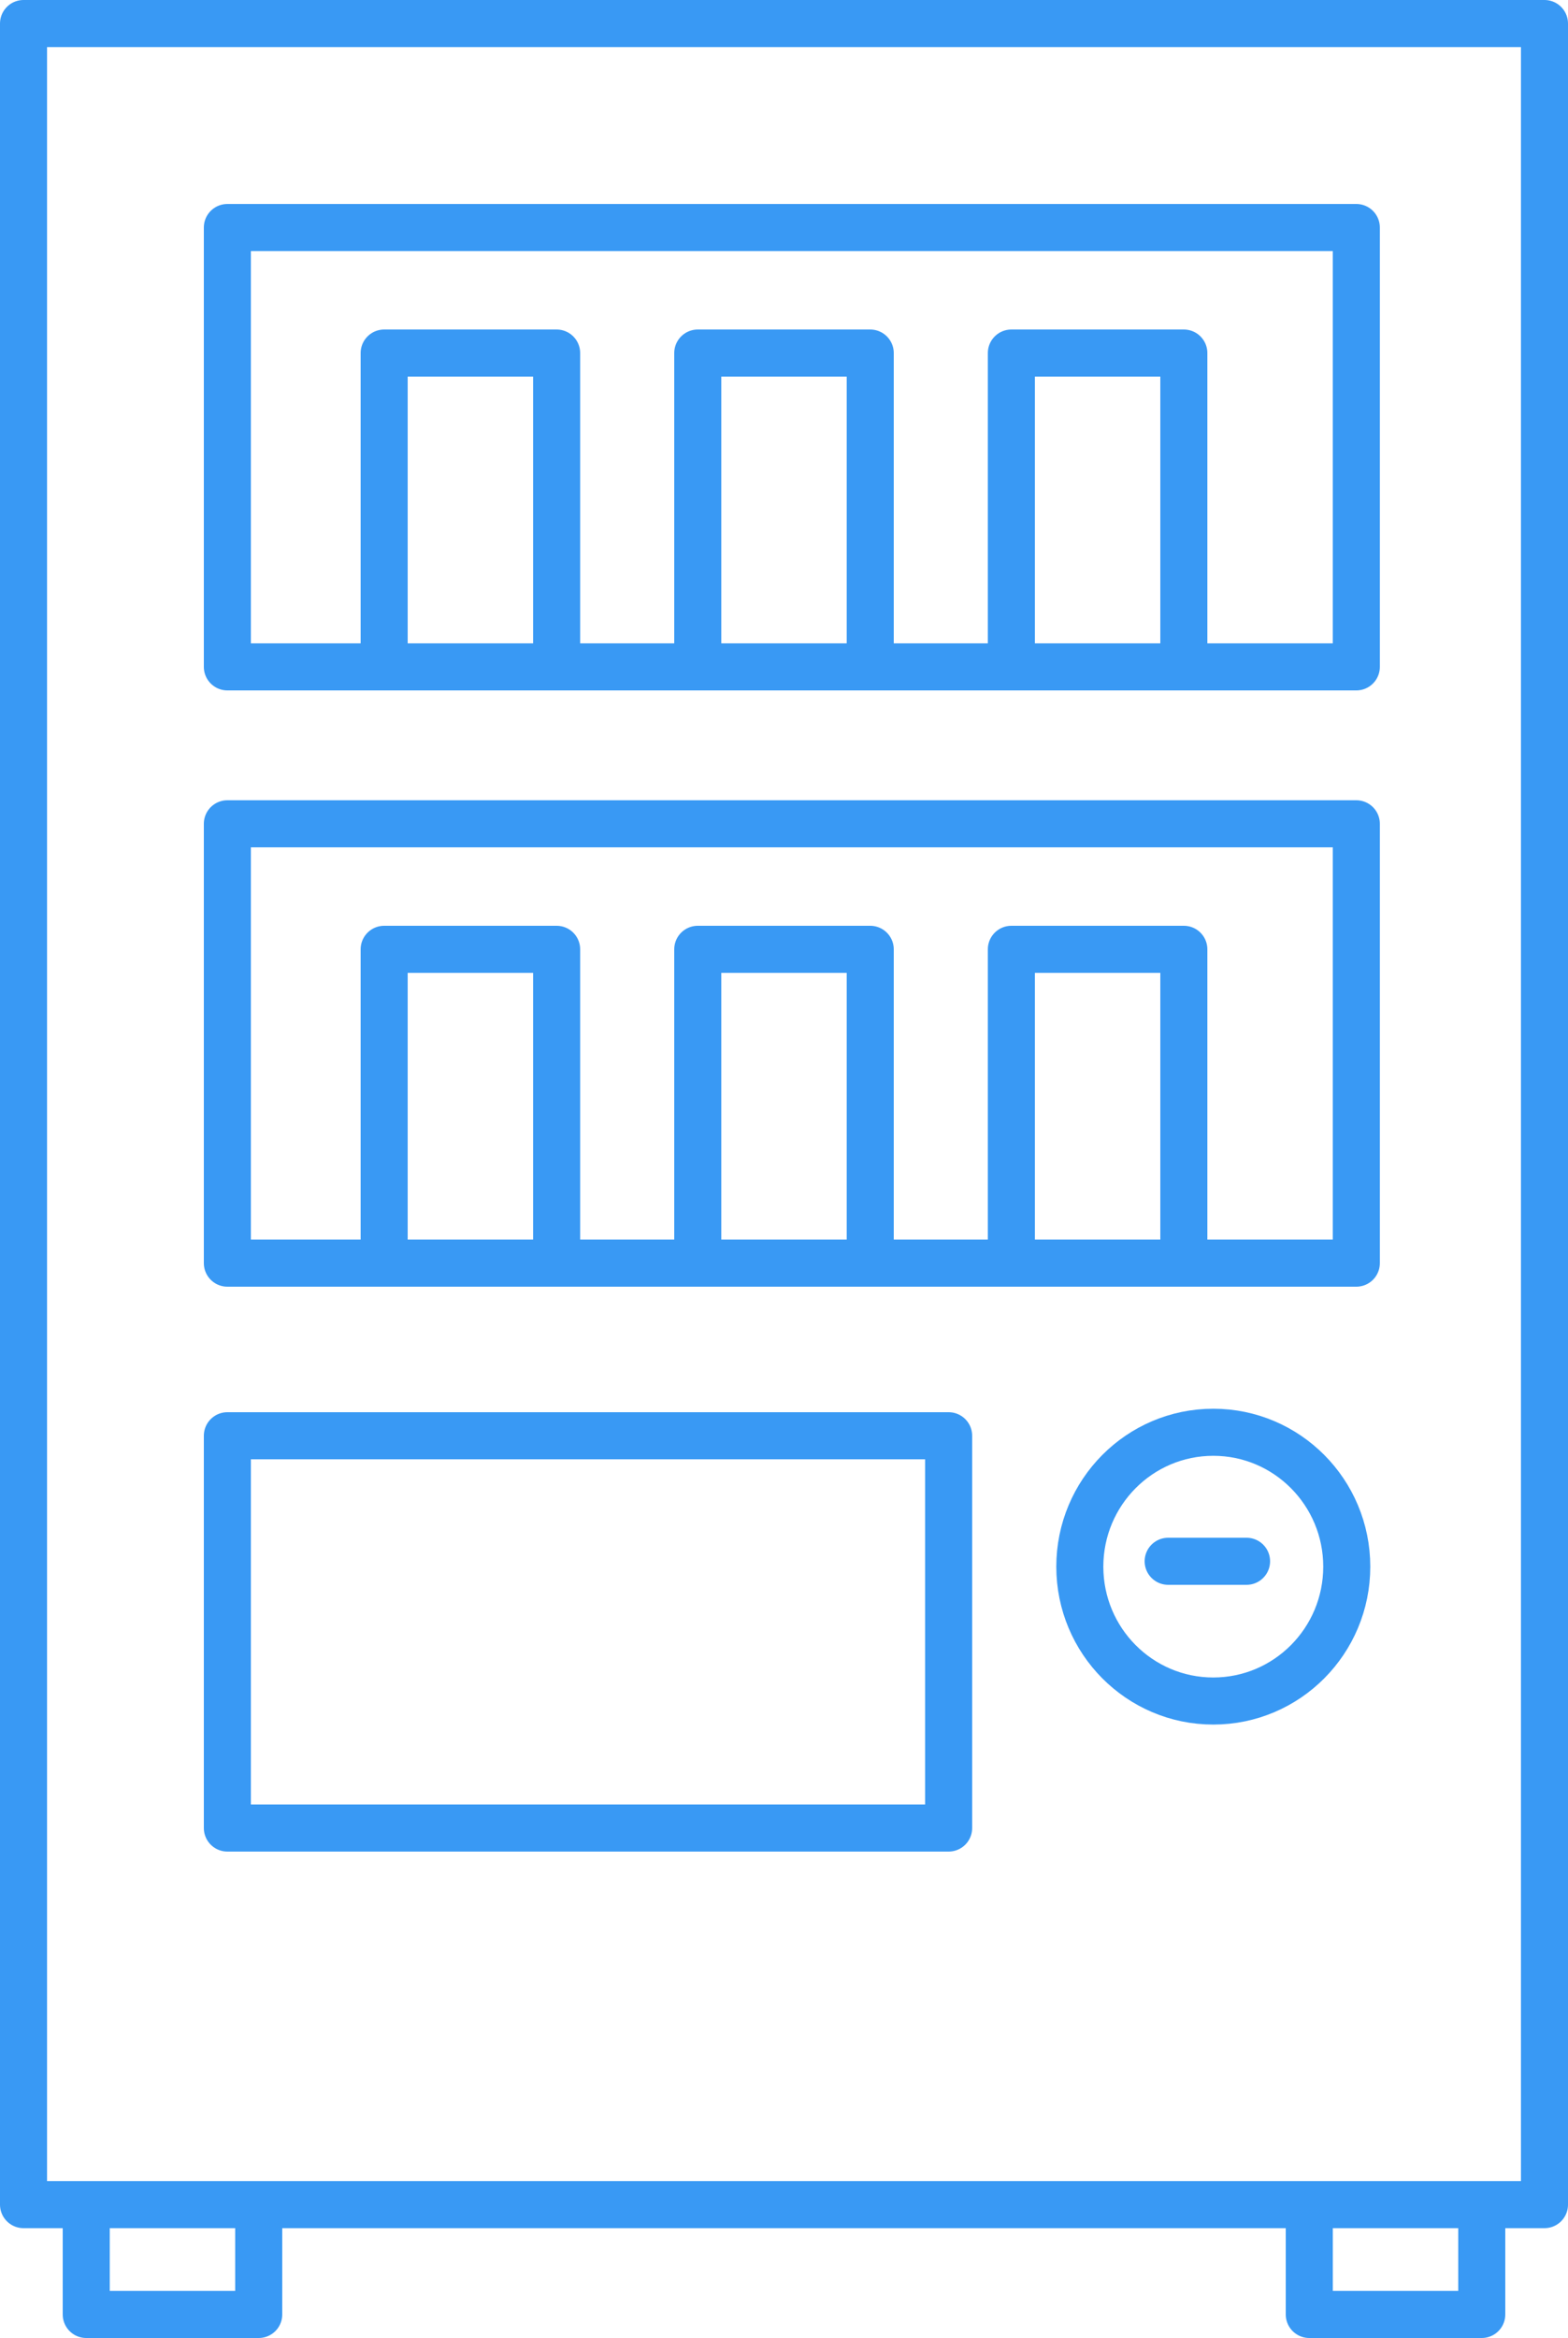
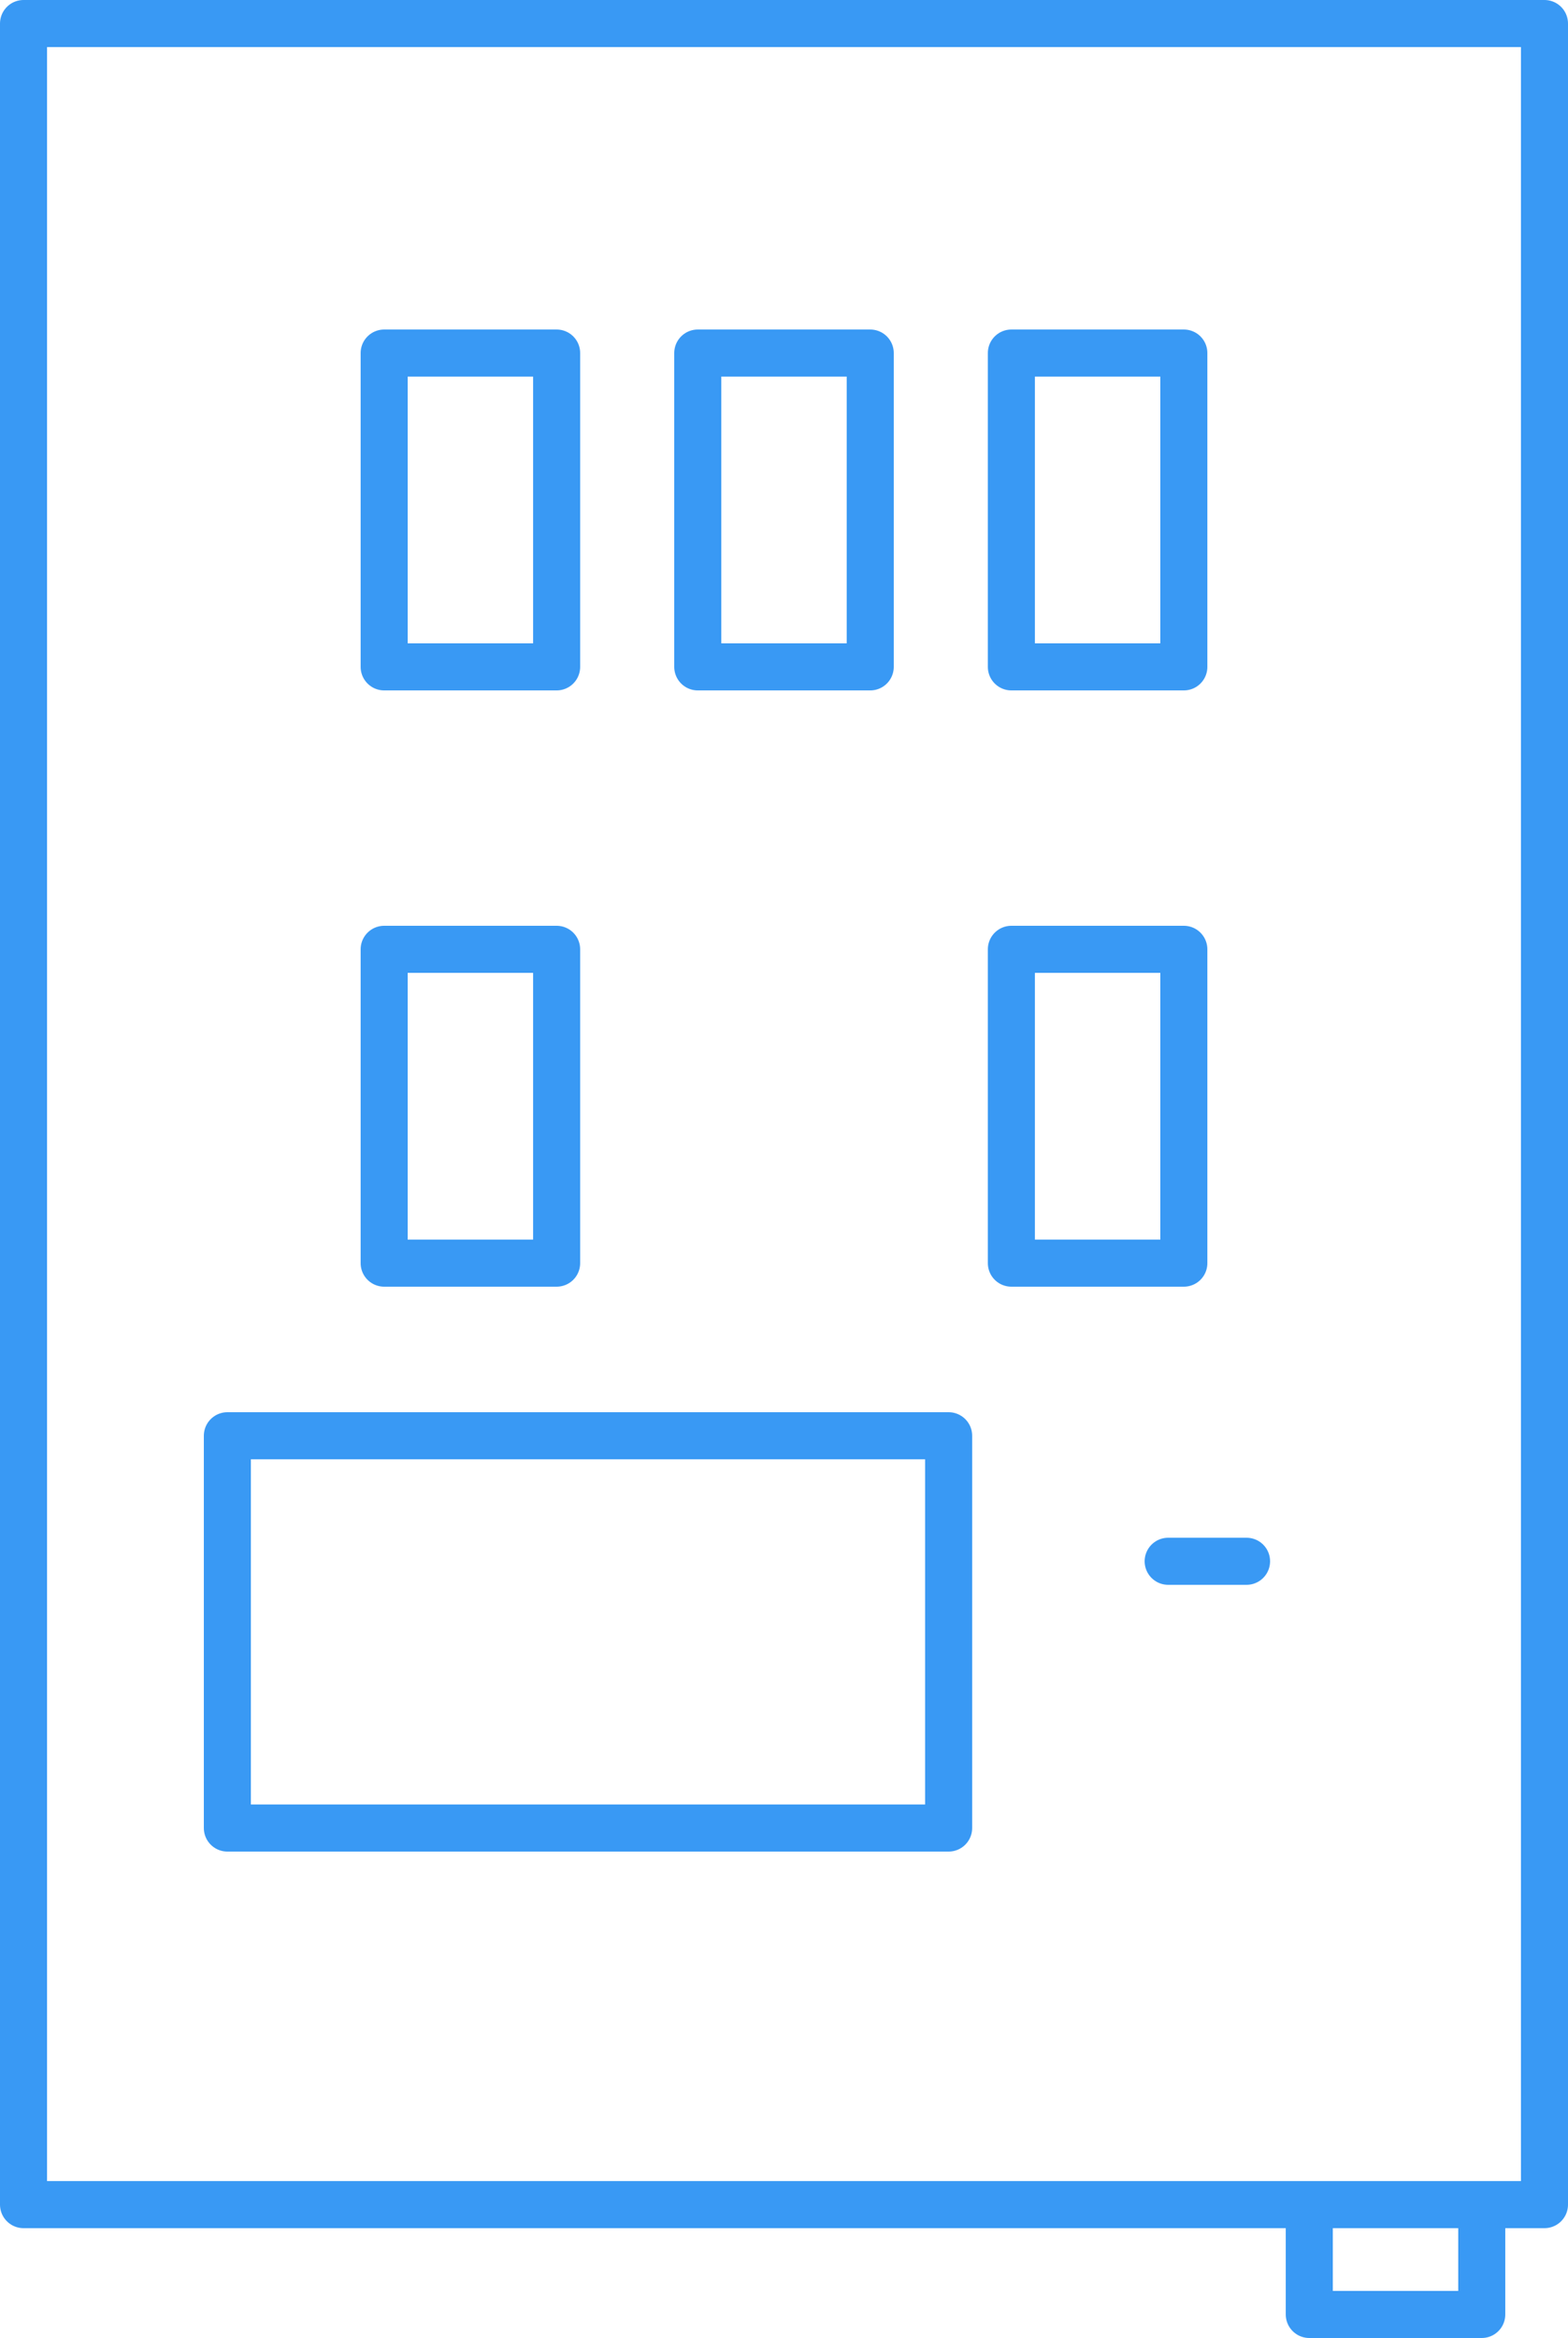
<svg xmlns="http://www.w3.org/2000/svg" id="_レイヤー_2" width="100" height="149" viewBox="0 0 100 149">
  <defs>
    <style>.cls-1,.cls-2{fill:none;}.cls-2{stroke:#3999f4;stroke-linecap:round;stroke-linejoin:round;stroke-width:3px;}</style>
  </defs>
  <g id="_レイヤー_1-2">
    <g>
      <g>
        <rect class="cls-2" x="1.5" y="1.5" width="97" height="139" />
-         <rect class="cls-2" x="14.5" y="14.5" width="72" height="28" />
        <rect class="cls-2" x="24.5" y="22.5" width="11" height="20" />
        <rect class="cls-2" x="44.5" y="22.5" width="11" height="20" />
        <rect class="cls-2" x="64.5" y="22.5" width="11" height="20" />
-         <rect class="cls-2" x="14.5" y="52.5" width="72" height="28" />
        <rect class="cls-2" x="14.5" y="91.5" width="46" height="25" />
        <rect class="cls-2" x="24.5" y="60.5" width="11" height="20" />
-         <polyline class="cls-2" points="16.5 140.5 16.5 147.5 5.5 147.5 5.5 140.5" />
        <polyline class="cls-2" points="94.5 140.5 94.5 147.5 83.5 147.5 83.5 140.5" />
-         <rect class="cls-2" x="44.5" y="60.5" width="11" height="20" />
        <rect class="cls-2" x="64.5" y="60.5" width="11" height="20" />
-         <path class="cls-2" d="M85.89,99.842c0,4.73-3.811,8.564-8.512,8.564s-8.512-3.834-8.512-8.564,3.811-8.564,8.512-8.564,8.512,3.834,8.512,8.564Z" />
        <line class="cls-2" x1="74.5" y1="99.5" x2="79.5" y2="99.5" />
      </g>
      <rect class="cls-1" x="1.5" y="1.5" width="97" height="146" />
    </g>
  </g>
</svg>